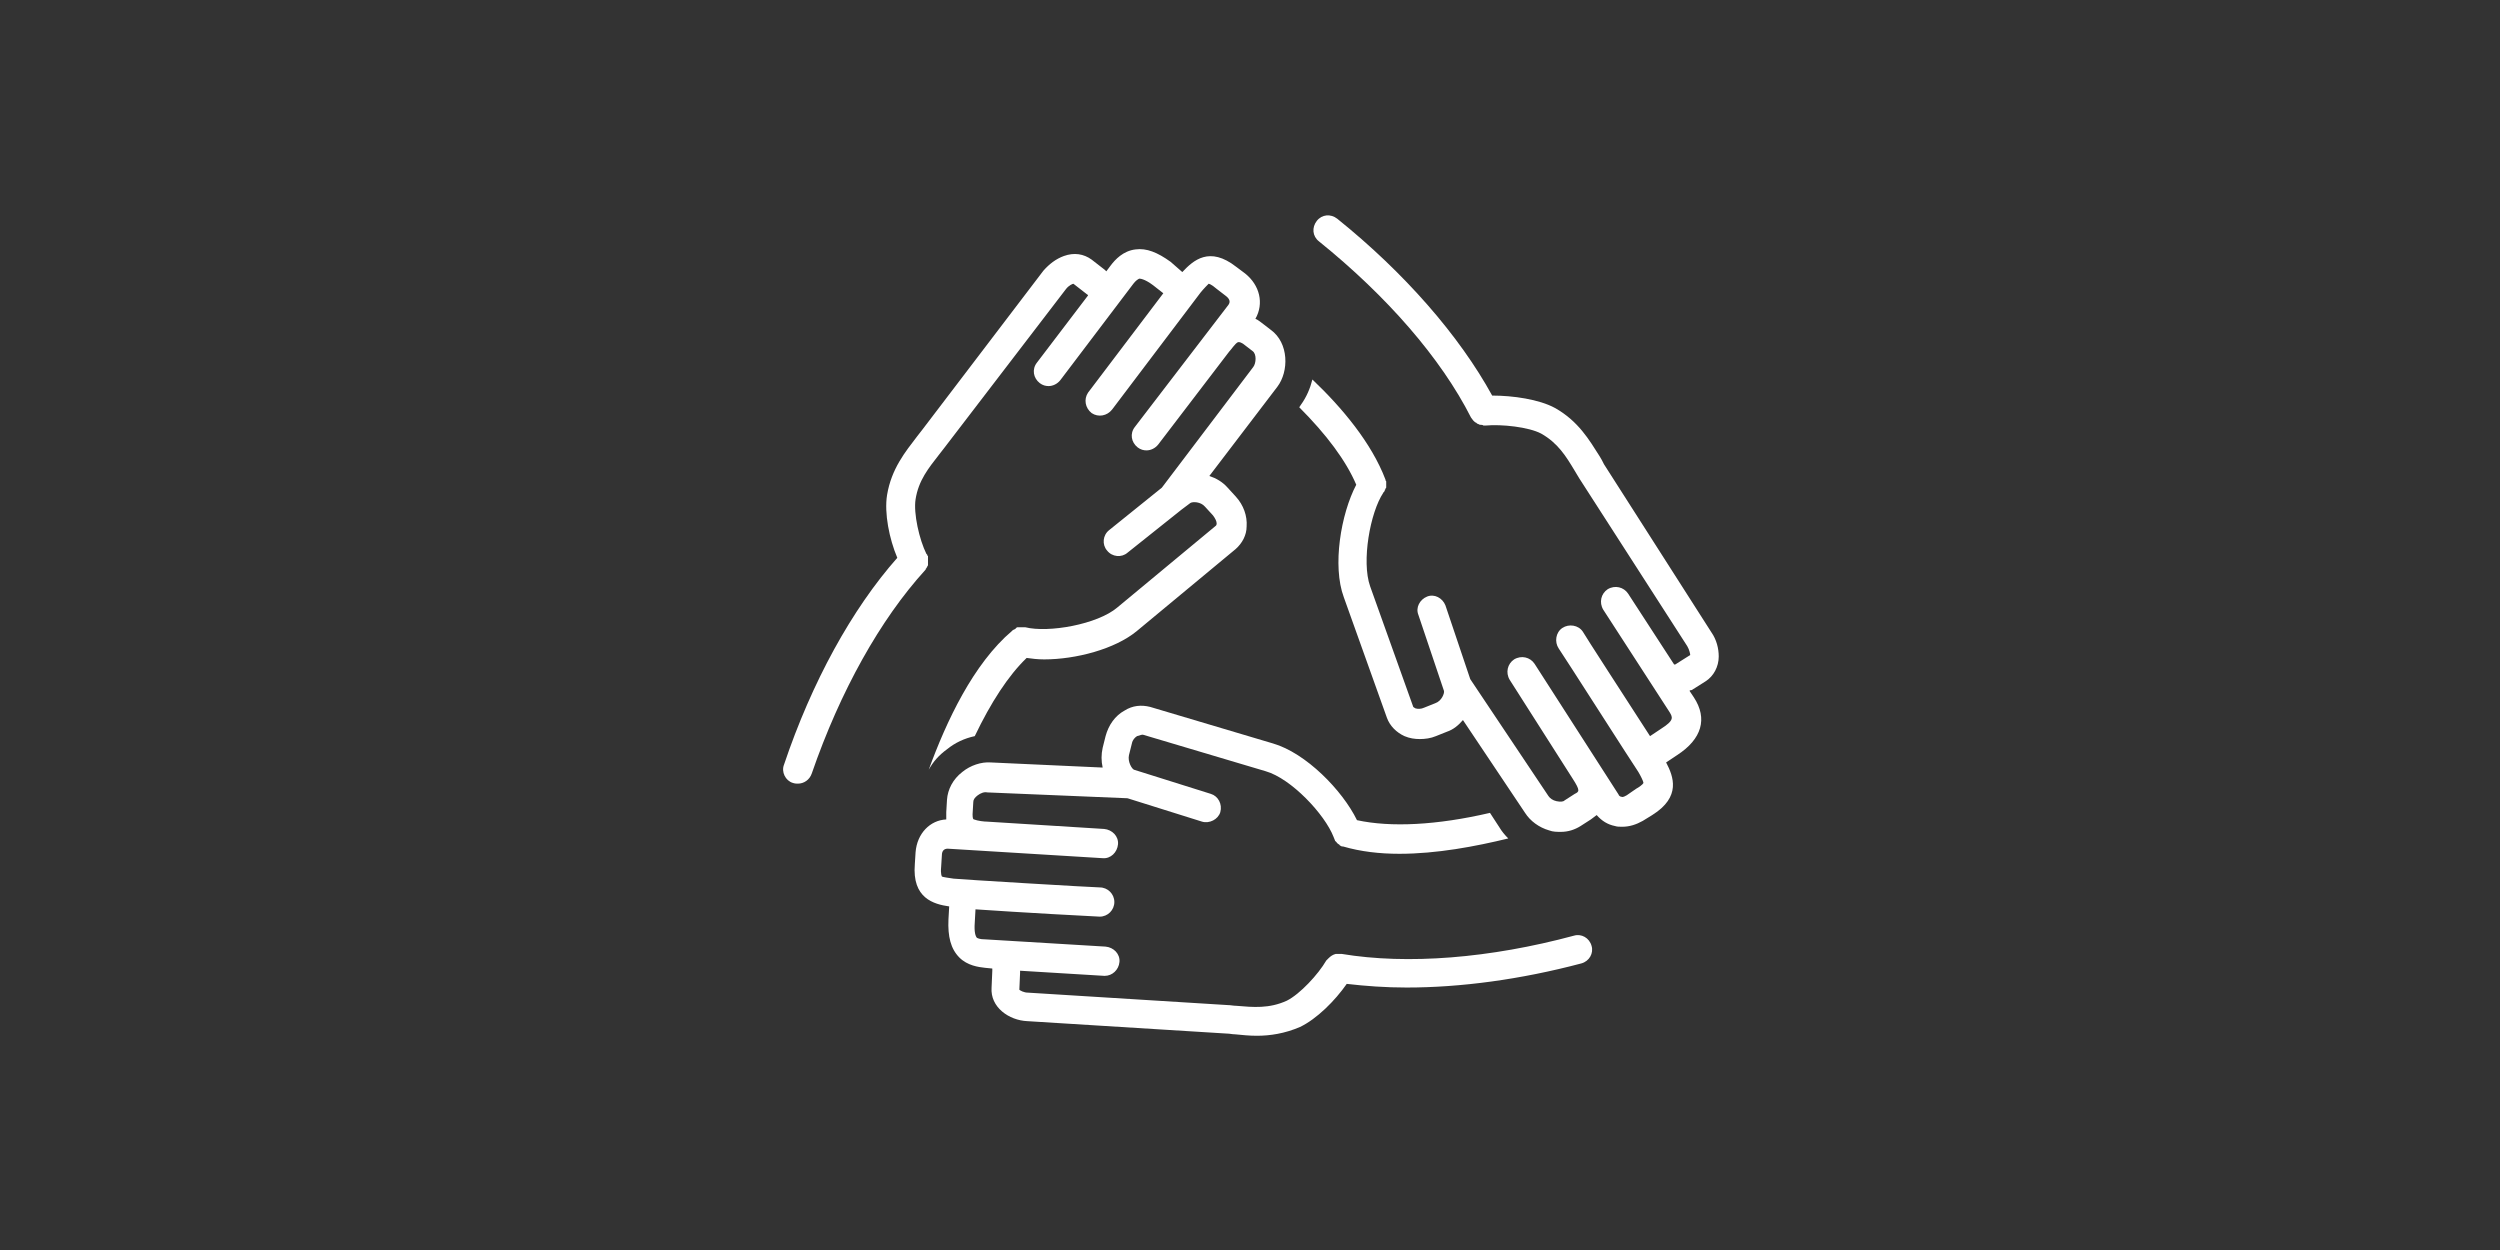
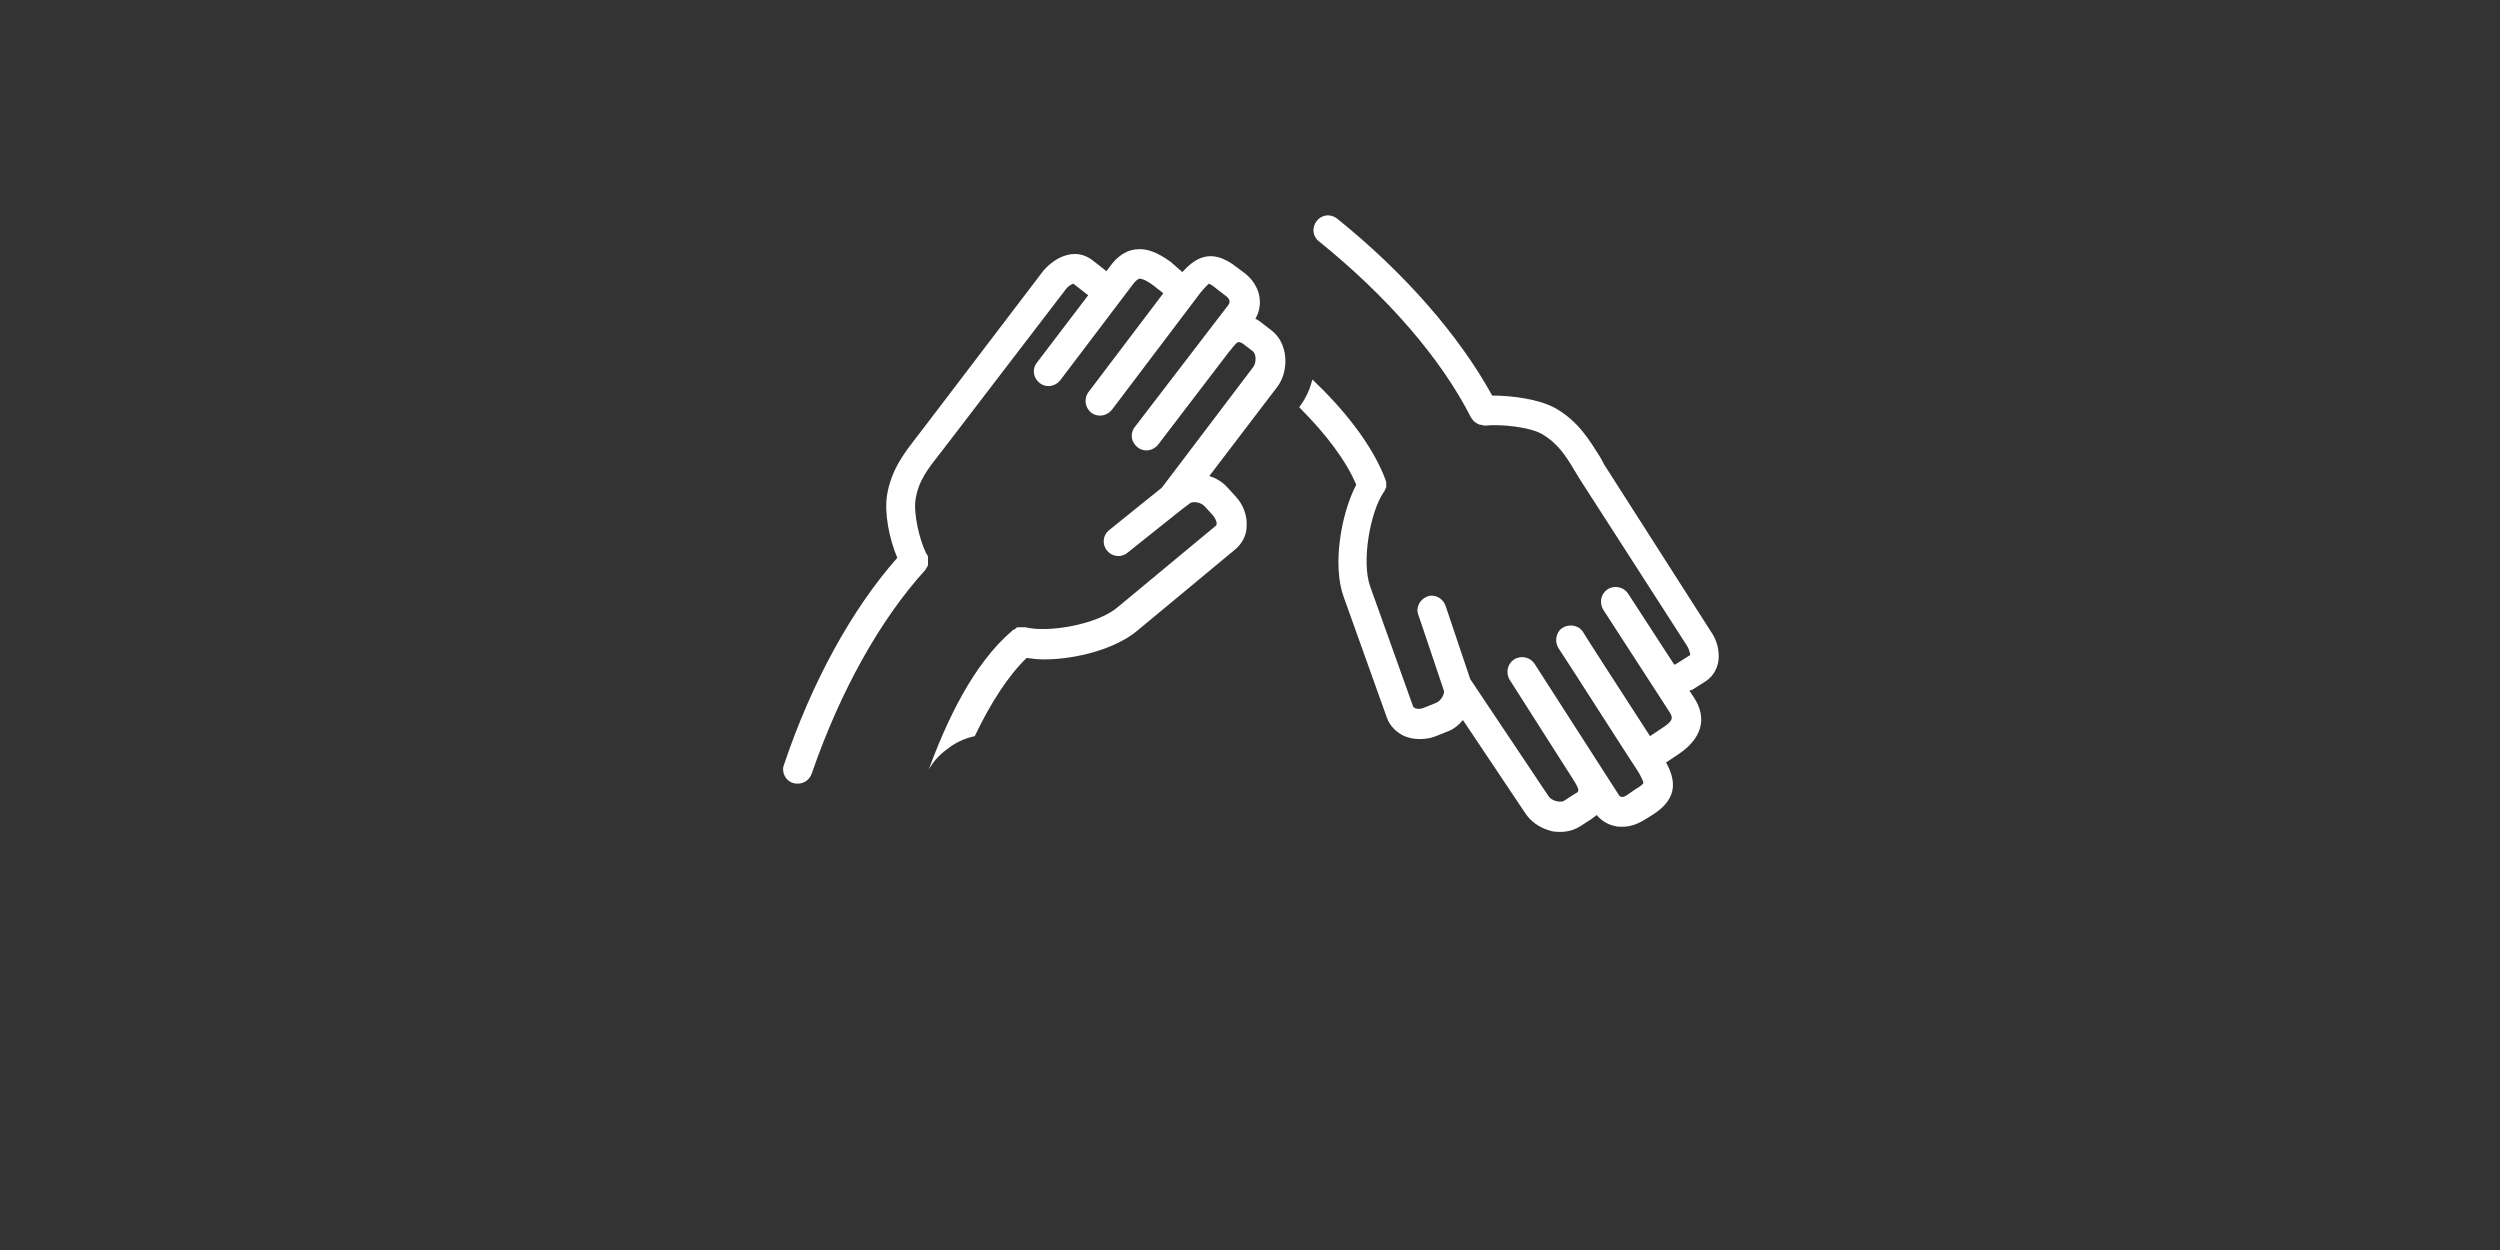
<svg xmlns="http://www.w3.org/2000/svg" width="6912" zoomAndPan="magnify" viewBox="0 0 5184 2592" height="3456" preserveAspectRatio="xMidYMid meet" version="1.2">
  <rect x="0" y="0" width="5184" height="2592" fill="#333333" stroke="none" />
  <defs>
    <clipPath id="f47c4cd159">
      <path d="M 1896 1463 L 3302 1463 L 3302 2147.77 L 1896 2147.77 Z M 1896 1463 " />
    </clipPath>
  </defs>
  <g id="56df0144b3">
    <path style=" stroke:none;fill-rule:nonzero;fill:#ffffff;fill-opacity:1;" d="M 1654.539 1624.949 C 1666.66 1624.949 1678.785 1617.371 1683.332 1603.734 C 1742.434 1432.492 1825.781 1283.98 1918.219 1182.449 C 1919.734 1180.934 1919.734 1180.934 1919.734 1179.418 C 1919.734 1179.418 1921.25 1177.902 1921.25 1177.902 C 1921.25 1176.387 1922.766 1176.387 1922.766 1174.871 C 1922.766 1173.355 1924.281 1173.355 1924.281 1171.84 C 1924.281 1170.324 1924.281 1170.324 1924.281 1168.809 C 1924.281 1167.293 1924.281 1167.293 1924.281 1165.777 C 1924.281 1164.262 1924.281 1164.262 1924.281 1162.746 C 1924.281 1161.23 1924.281 1161.23 1924.281 1159.715 C 1924.281 1158.203 1924.281 1158.203 1924.281 1156.688 C 1924.281 1155.172 1924.281 1155.172 1924.281 1153.656 C 1924.281 1152.141 1924.281 1152.141 1922.766 1152.141 C 1922.766 1150.625 1922.766 1149.109 1921.25 1149.109 C 1906.098 1118.801 1893.973 1064.246 1898.52 1035.453 C 1904.582 996.051 1925.797 970.289 1947.012 943.012 C 1950.043 938.465 1954.59 933.918 1957.621 929.375 L 2210.695 599.012 C 2216.758 591.438 2224.336 588.406 2225.852 588.406 L 2253.129 609.621 C 2254.645 611.137 2256.156 611.137 2256.156 612.652 L 2150.078 752.07 C 2139.473 765.707 2142.504 783.895 2156.141 794.5 C 2162.203 799.047 2168.266 800.562 2174.324 800.562 C 2183.418 800.562 2192.512 796.016 2198.574 788.441 L 2350.113 588.406 C 2354.66 582.344 2359.207 579.312 2362.238 577.797 C 2363.754 577.797 2372.844 577.797 2391.031 591.438 L 2412.246 608.105 C 2359.207 677.816 2260.703 808.141 2256.156 814.203 C 2247.066 827.84 2250.098 846.027 2263.734 856.633 C 2277.375 865.727 2295.559 862.695 2306.168 849.059 C 2313.742 838.449 2481.953 617.199 2489.531 606.59 C 2495.594 599.012 2504.688 589.922 2506.203 588.406 C 2506.203 588.406 2510.746 588.406 2522.871 599.012 L 2542.57 614.168 C 2550.148 620.23 2551.664 626.289 2547.117 632.352 L 2353.145 885.426 C 2342.535 899.066 2345.566 917.25 2359.207 927.859 C 2365.27 932.406 2371.328 933.922 2377.391 933.922 C 2386.484 933.922 2395.578 929.375 2401.637 921.797 L 2548.633 729.34 C 2553.18 724.793 2560.758 712.668 2566.816 709.637 C 2568.332 709.637 2569.848 708.125 2577.426 712.668 L 2597.125 727.824 C 2606.219 733.887 2604.703 753.586 2598.641 761.164 L 2409.215 1011.207 L 2300.105 1099.102 C 2286.465 1109.707 2284.949 1129.41 2295.559 1141.531 C 2306.168 1155.172 2325.867 1156.688 2337.992 1146.078 L 2450.133 1056.668 L 2468.316 1043.031 C 2472.863 1040 2489.531 1040 2498.625 1050.605 L 2515.293 1068.793 C 2519.84 1074.855 2522.871 1080.914 2522.871 1085.461 C 2522.871 1088.492 2521.355 1090.008 2521.355 1090.008 L 2316.773 1259.734 C 2275.859 1294.59 2174.324 1312.773 2125.832 1300.652 C 2125.832 1300.652 2124.316 1300.652 2124.316 1300.652 C 2122.801 1300.652 2121.285 1300.652 2119.77 1300.652 C 2118.254 1300.652 2118.254 1300.652 2116.738 1300.652 C 2115.223 1300.652 2113.711 1300.652 2113.711 1300.652 C 2112.195 1300.652 2112.195 1300.652 2110.68 1300.652 C 2109.164 1300.652 2107.648 1300.652 2107.648 1302.164 C 2107.648 1302.164 2106.133 1302.164 2106.133 1303.68 C 2104.617 1303.68 2104.617 1305.195 2103.102 1305.195 C 2101.586 1305.195 2101.586 1306.711 2100.07 1306.711 C 2100.07 1306.711 2098.555 1308.227 2098.555 1308.227 C 2018.238 1376.422 1962.168 1496.141 1925.797 1596.156 C 1934.891 1579.488 1947.012 1565.848 1963.684 1553.723 C 1980.352 1540.086 2000.055 1530.992 2021.27 1526.445 C 2054.609 1456.738 2090.977 1400.668 2128.863 1364.297 C 2139.473 1365.812 2151.594 1367.328 2165.234 1367.328 C 2230.395 1367.328 2312.227 1346.113 2357.691 1308.227 L 2562.273 1138.5 C 2575.91 1126.379 2585.004 1109.707 2585.004 1091.523 C 2586.52 1070.309 2578.941 1047.574 2562.273 1029.391 L 2545.602 1011.207 C 2534.996 999.082 2521.355 991.504 2507.719 986.961 L 2648.652 802.078 C 2672.898 770.254 2672.898 711.152 2635.012 683.875 L 2615.312 668.723 C 2610.766 665.691 2607.734 662.66 2603.188 661.145 C 2621.371 629.32 2612.281 591.438 2581.973 567.188 L 2563.789 553.551 C 2507.719 509.602 2474.379 539.91 2451.645 564.16 L 2427.398 542.941 C 2400.121 523.242 2377.391 514.148 2354.66 517.18 C 2328.898 520.211 2312.227 538.398 2303.137 550.52 L 2294.043 562.645 C 2292.527 561.129 2292.527 561.129 2291.012 559.613 L 2263.734 538.398 C 2247.066 526.273 2227.363 523.242 2206.148 530.82 C 2189.48 536.883 2175.84 547.488 2163.719 561.129 L 1912.16 891.488 C 1909.129 896.035 1904.582 900.582 1901.551 905.129 C 1877.305 936.949 1848.512 971.805 1839.418 1026.359 C 1833.355 1064.246 1843.965 1117.285 1860.633 1156.688 C 1766.68 1262.766 1683.332 1414.309 1625.746 1585.547 C 1619.684 1600.703 1628.777 1618.887 1643.93 1623.434 C 1648.477 1624.949 1651.508 1624.949 1654.539 1624.949 Z M 1654.539 1624.949 " />
    <g clip-rule="nonzero" clip-path="url(#f47c4cd159)">
-       <path style=" stroke:none;fill-rule:nonzero;fill:#ffffff;fill-opacity:1;" d="M 1898.52 1767.398 L 1897.004 1791.645 C 1890.941 1862.871 1936.406 1874.992 1968.23 1879.539 L 1966.715 1906.816 C 1965.199 1941.672 1971.262 1967.434 1989.445 1985.617 C 2006.113 2002.289 2028.848 2005.32 2042.484 2006.836 L 2057.641 2008.348 C 2057.641 2009.863 2057.641 2011.379 2057.641 2012.895 L 2056.125 2047.75 C 2053.094 2088.668 2092.492 2115.945 2130.379 2117.461 L 2544.086 2143.223 C 2550.148 2143.223 2554.695 2144.738 2560.758 2144.738 C 2575.91 2146.254 2591.066 2147.766 2606.219 2147.766 C 2633.496 2147.766 2663.805 2143.223 2695.629 2129.582 C 2730.484 2112.914 2768.367 2075.027 2792.613 2040.172 C 2832.016 2044.719 2872.934 2047.75 2916.879 2047.75 C 3029.02 2047.75 3153.285 2031.082 3279.062 1997.742 C 3295.734 1993.195 3304.824 1976.527 3300.277 1961.371 C 3295.734 1944.703 3279.062 1935.609 3263.91 1940.156 C 3089.637 1987.133 2918.395 2000.773 2782.008 1978.039 C 2780.492 1978.039 2778.977 1978.039 2777.461 1978.039 C 2777.461 1978.039 2775.945 1978.039 2775.945 1978.039 C 2774.43 1978.039 2772.914 1978.039 2771.398 1978.039 C 2771.398 1978.039 2771.398 1978.039 2769.883 1978.039 C 2763.82 1979.555 2759.277 1982.586 2754.73 1987.133 C 2753.215 1988.648 2753.215 1988.648 2751.699 1990.164 C 2751.699 1990.164 2750.184 1991.68 2750.184 1991.68 C 2733.516 2020.473 2695.629 2061.391 2668.352 2075.027 C 2631.98 2091.695 2598.641 2088.668 2563.789 2085.637 C 2557.727 2085.637 2551.664 2084.121 2545.602 2084.121 L 2131.895 2058.359 C 2122.801 2058.359 2115.223 2053.812 2113.711 2052.297 L 2115.223 2017.441 C 2115.223 2015.926 2115.223 2014.41 2115.223 2012.895 L 2289.496 2023.504 C 2289.496 2023.504 2291.012 2023.504 2291.012 2023.504 C 2306.168 2023.504 2319.805 2011.379 2321.32 1994.711 C 2322.836 1978.039 2309.199 1964.402 2292.527 1962.887 L 2040.969 1947.73 C 2033.391 1947.73 2028.848 1946.219 2025.816 1944.703 C 2022.785 1941.672 2019.754 1932.578 2021.27 1912.879 L 2022.785 1885.602 C 2109.164 1891.66 2274.344 1900.754 2280.406 1900.754 C 2297.074 1900.754 2310.715 1887.117 2310.715 1870.445 C 2310.715 1853.777 2297.074 1840.137 2280.406 1840.137 C 2268.281 1840.137 1989.445 1823.469 1977.32 1821.953 C 1968.23 1820.438 1954.59 1818.922 1953.074 1817.406 C 1953.074 1817.406 1950.043 1812.859 1951.559 1797.707 L 1953.074 1773.461 C 1953.074 1764.367 1957.621 1759.82 1965.199 1759.82 L 2286.465 1779.52 C 2303.137 1781.035 2316.773 1767.398 2318.289 1750.727 C 2319.805 1734.059 2306.168 1720.422 2289.496 1718.906 L 2047.031 1703.75 C 2040.969 1703.75 2027.332 1702.234 2019.754 1699.203 C 2018.238 1699.203 2016.723 1697.688 2016.723 1688.598 L 2018.238 1662.836 C 2018.238 1658.289 2021.27 1653.742 2027.332 1649.195 C 2033.391 1644.648 2040.969 1641.617 2047.031 1643.133 L 2337.992 1655.258 L 2492.562 1703.75 C 2507.719 1708.297 2525.902 1699.203 2530.449 1684.051 C 2534.996 1667.379 2525.902 1650.711 2510.746 1646.164 L 2351.629 1596.156 C 2347.082 1594.641 2337.992 1579.488 2341.02 1565.848 L 2347.082 1541.602 C 2348.598 1534.023 2353.145 1529.477 2357.691 1526.445 C 2366.785 1523.418 2368.297 1523.418 2369.812 1523.418 L 2624.402 1599.188 C 2677.445 1614.34 2747.152 1688.598 2765.336 1735.574 C 2766.852 1738.605 2766.852 1740.121 2768.367 1743.152 C 2768.367 1743.152 2768.367 1744.668 2769.883 1744.668 C 2771.398 1746.184 2772.914 1749.215 2775.945 1750.73 C 2775.945 1750.73 2777.461 1750.73 2777.461 1752.246 C 2778.977 1753.758 2782.008 1755.273 2783.523 1755.273 C 2783.523 1755.273 2785.039 1755.273 2785.039 1755.273 C 2821.406 1765.883 2860.809 1770.43 2901.727 1770.43 C 2979.012 1770.43 3059.328 1755.273 3127.523 1738.605 C 3119.945 1731.027 3113.883 1723.453 3109.336 1715.875 L 3089.637 1685.566 C 2979.012 1711.328 2883.539 1715.875 2813.832 1700.719 C 2783.523 1638.59 2707.75 1561.301 2639.559 1541.602 L 2384.969 1465.832 C 2366.785 1461.285 2348.598 1462.801 2331.93 1473.406 C 2312.227 1484.016 2298.59 1503.715 2292.527 1526.449 L 2286.465 1550.695 C 2283.438 1564.332 2283.438 1577.973 2286.465 1591.609 L 2054.609 1581.004 C 2034.906 1579.488 2012.176 1587.062 1995.508 1600.703 C 1975.805 1615.855 1965.199 1637.074 1963.684 1658.289 L 1962.168 1684.051 C 1962.168 1688.598 1962.168 1694.66 1962.168 1699.203 C 1928.828 1700.719 1901.551 1727.996 1898.52 1767.398 Z M 1898.52 1767.398 " />
-     </g>
+       </g>
    <path style=" stroke:none;fill-rule:nonzero;fill:#ffffff;fill-opacity:1;" d="M 3316.949 946.043 C 3295.734 912.703 3273 873.305 3224.508 846.027 C 3191.168 827.84 3136.613 820.266 3094.184 820.266 C 3025.988 696 2912.332 565.676 2772.914 453.535 C 2759.277 442.926 2741.09 444.441 2730.484 458.078 C 2719.875 471.719 2721.391 489.902 2735.031 500.512 C 2875.965 614.168 2988.105 742.977 3050.234 865.727 C 3051.75 867.242 3053.266 870.273 3054.781 871.789 C 3054.781 871.789 3056.297 873.305 3056.297 873.305 C 3057.812 874.82 3059.328 876.336 3060.844 876.336 C 3060.844 876.336 3062.359 877.852 3062.359 877.852 C 3063.875 879.363 3066.906 879.363 3068.422 880.879 C 3068.422 880.879 3069.938 880.879 3069.938 880.879 C 3071.453 880.879 3074.484 880.879 3075.996 882.395 C 3075.996 882.395 3075.996 882.395 3077.512 882.395 C 3077.512 882.395 3079.027 882.395 3079.027 882.395 C 3079.027 882.395 3080.543 882.395 3080.543 882.395 C 3113.883 879.363 3169.953 885.426 3195.715 899.066 C 3230.57 918.766 3247.238 946.043 3265.426 976.352 C 3268.457 980.898 3271.488 986.961 3274.516 991.504 L 3498.797 1340.051 C 3503.344 1347.629 3504.859 1356.723 3504.859 1358.234 L 3476.066 1376.422 C 3474.551 1377.938 3473.035 1377.938 3471.52 1377.938 L 3376.051 1230.941 C 3366.957 1217.301 3348.773 1212.758 3333.617 1221.848 C 3319.98 1230.941 3315.434 1249.125 3324.527 1264.281 L 3460.914 1474.922 C 3468.488 1487.047 3473.035 1493.109 3444.242 1511.293 L 3421.512 1526.445 C 3374.535 1453.707 3285.125 1315.805 3282.094 1309.742 C 3273 1296.105 3253.301 1293.074 3239.664 1302.164 C 3226.023 1311.258 3222.992 1330.957 3232.086 1344.598 C 3239.664 1355.207 3389.688 1590.094 3397.266 1600.703 C 3401.812 1608.281 3407.875 1620.402 3407.875 1623.434 C 3407.875 1623.434 3406.359 1627.98 3392.719 1635.559 L 3373.02 1649.195 C 3369.988 1650.711 3365.441 1653.742 3362.41 1652.227 C 3359.379 1652.227 3356.348 1649.195 3356.348 1647.68 L 3182.078 1376.422 C 3172.984 1362.781 3154.801 1358.234 3139.645 1367.328 C 3126.008 1376.422 3121.461 1394.605 3130.551 1409.762 L 3260.879 1614.34 C 3277.547 1640.102 3274.516 1641.617 3265.426 1646.164 L 3244.207 1659.805 C 3241.18 1662.836 3235.117 1662.836 3227.539 1661.32 C 3219.961 1659.805 3213.902 1655.258 3210.871 1650.711 L 3048.719 1408.246 L 2997.195 1255.188 C 2991.133 1240.035 2974.465 1230.941 2959.312 1237.004 C 2944.156 1243.066 2935.062 1259.734 2941.125 1274.887 L 2994.164 1432.492 C 2995.68 1437.039 2989.617 1453.707 2975.98 1458.254 L 2953.25 1467.348 C 2947.188 1470.375 2939.609 1470.375 2935.062 1468.863 C 2932.035 1467.348 2930.52 1465.832 2930.52 1465.832 L 2841.109 1215.789 C 2822.922 1164.262 2841.109 1062.73 2868.387 1021.812 C 2868.387 1021.812 2868.387 1020.297 2869.902 1020.297 C 2869.902 1018.785 2871.418 1018.785 2871.418 1017.27 C 2871.418 1015.754 2871.418 1015.754 2872.934 1014.238 C 2872.934 1012.723 2872.934 1012.723 2874.449 1011.207 C 2874.449 1009.691 2874.449 1009.691 2874.449 1008.176 C 2874.449 1006.66 2874.449 1006.66 2874.449 1005.145 C 2874.449 1003.629 2874.449 1003.629 2874.449 1002.113 C 2874.449 1000.598 2874.449 1000.598 2874.449 999.082 C 2874.449 997.566 2874.449 997.566 2872.934 996.051 C 2872.934 996.051 2872.934 994.535 2872.934 994.535 C 2844.141 918.766 2783.523 846.027 2721.391 786.926 C 2716.844 805.109 2709.266 823.293 2697.145 839.965 L 2694.113 844.512 C 2750.184 900.582 2791.102 955.137 2812.316 1005.145 C 2780.492 1065.762 2762.309 1173.355 2786.555 1238.52 L 2875.965 1488.562 C 2882.023 1505.23 2895.664 1518.871 2912.332 1526.449 C 2922.941 1530.992 2933.551 1532.508 2944.156 1532.508 C 2954.766 1532.508 2966.887 1530.992 2977.496 1526.449 L 3000.227 1517.355 C 3013.867 1512.809 3024.473 1503.715 3033.566 1493.109 L 3162.375 1685.566 C 3172.984 1702.234 3191.168 1715.875 3212.387 1721.938 C 3219.961 1724.965 3229.055 1724.965 3236.633 1724.965 C 3251.785 1724.965 3265.426 1720.422 3277.547 1712.844 L 3298.766 1699.203 C 3303.309 1696.172 3306.34 1693.145 3310.887 1690.113 C 3321.496 1702.234 3333.617 1709.812 3348.773 1712.844 C 3353.32 1714.359 3357.863 1714.359 3363.926 1714.359 C 3379.082 1714.359 3392.719 1709.812 3406.359 1702.234 L 3426.059 1690.113 C 3486.676 1652.227 3470.008 1609.793 3454.852 1581.004 L 3477.582 1565.848 C 3529.105 1532.508 3541.23 1490.078 3512.438 1446.129 L 3503.344 1432.492 C 3504.859 1430.977 3506.375 1430.977 3507.891 1430.977 L 3536.684 1412.793 C 3553.355 1402.184 3563.961 1382.484 3563.961 1361.266 C 3563.961 1344.598 3559.414 1326.414 3548.809 1311.258 L 3326.043 962.711 C 3323.012 956.652 3319.98 950.59 3316.949 946.043 Z M 3316.949 946.043 " />
  </g>
</svg>